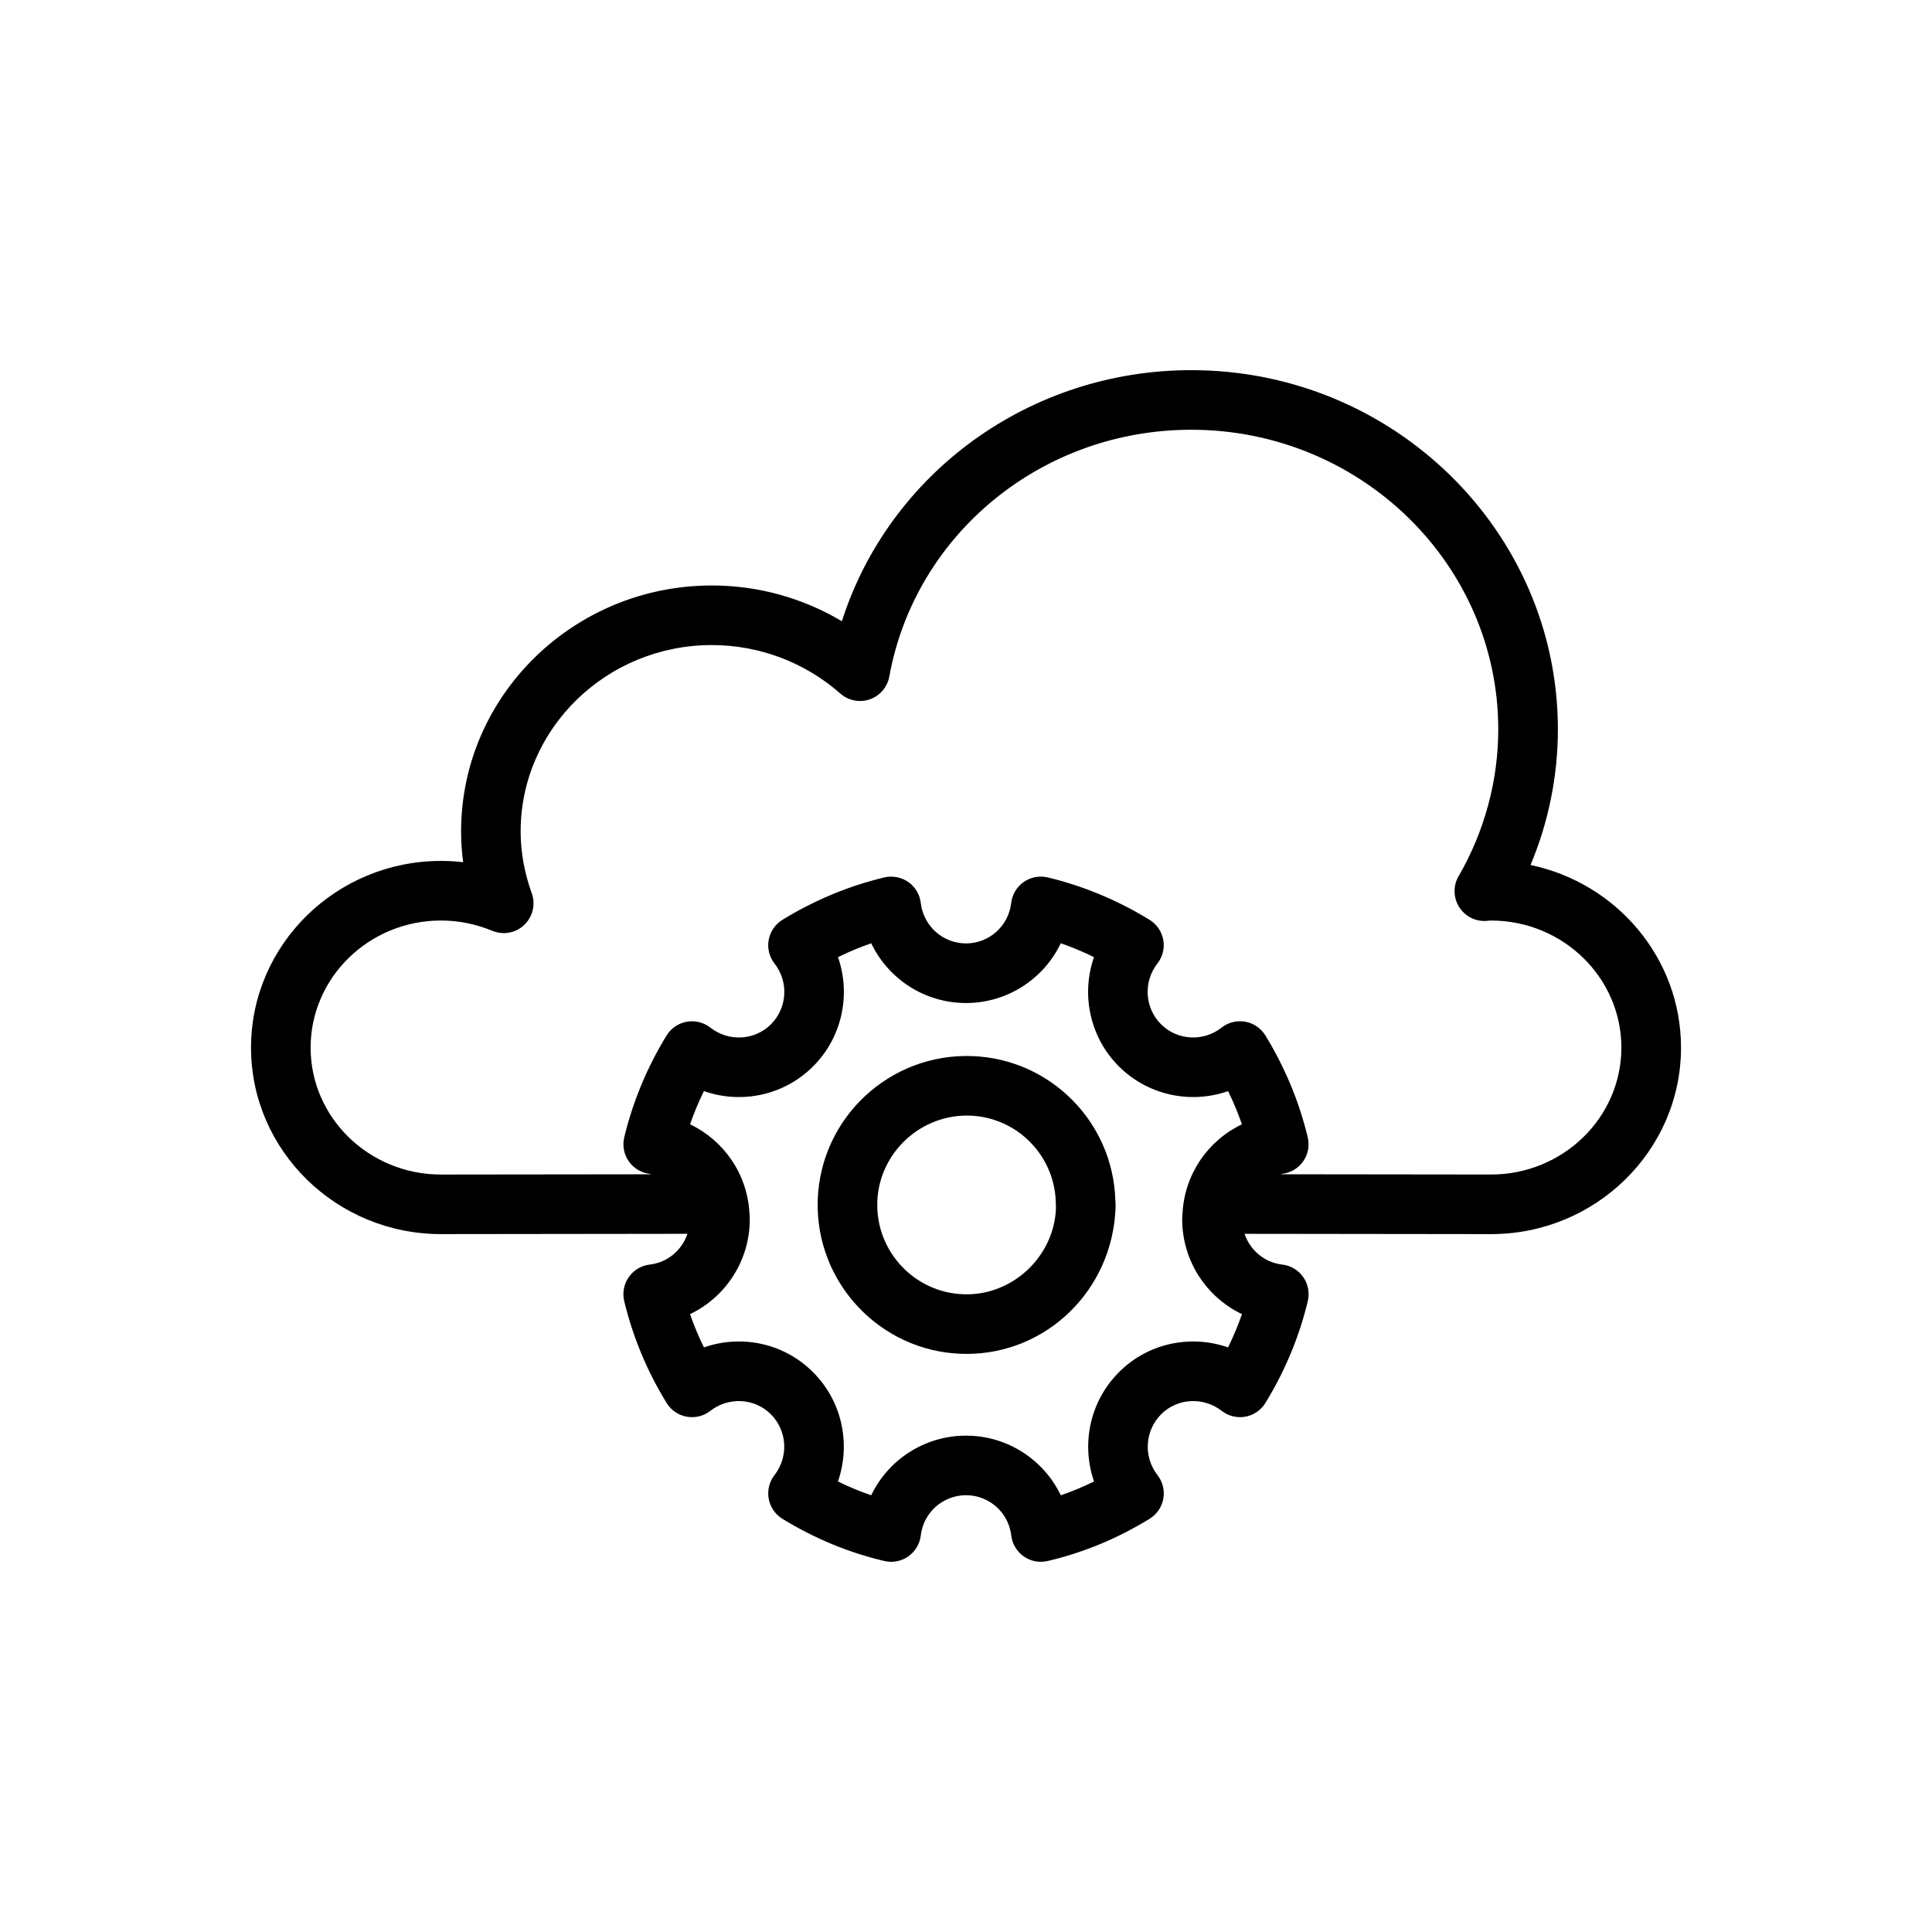
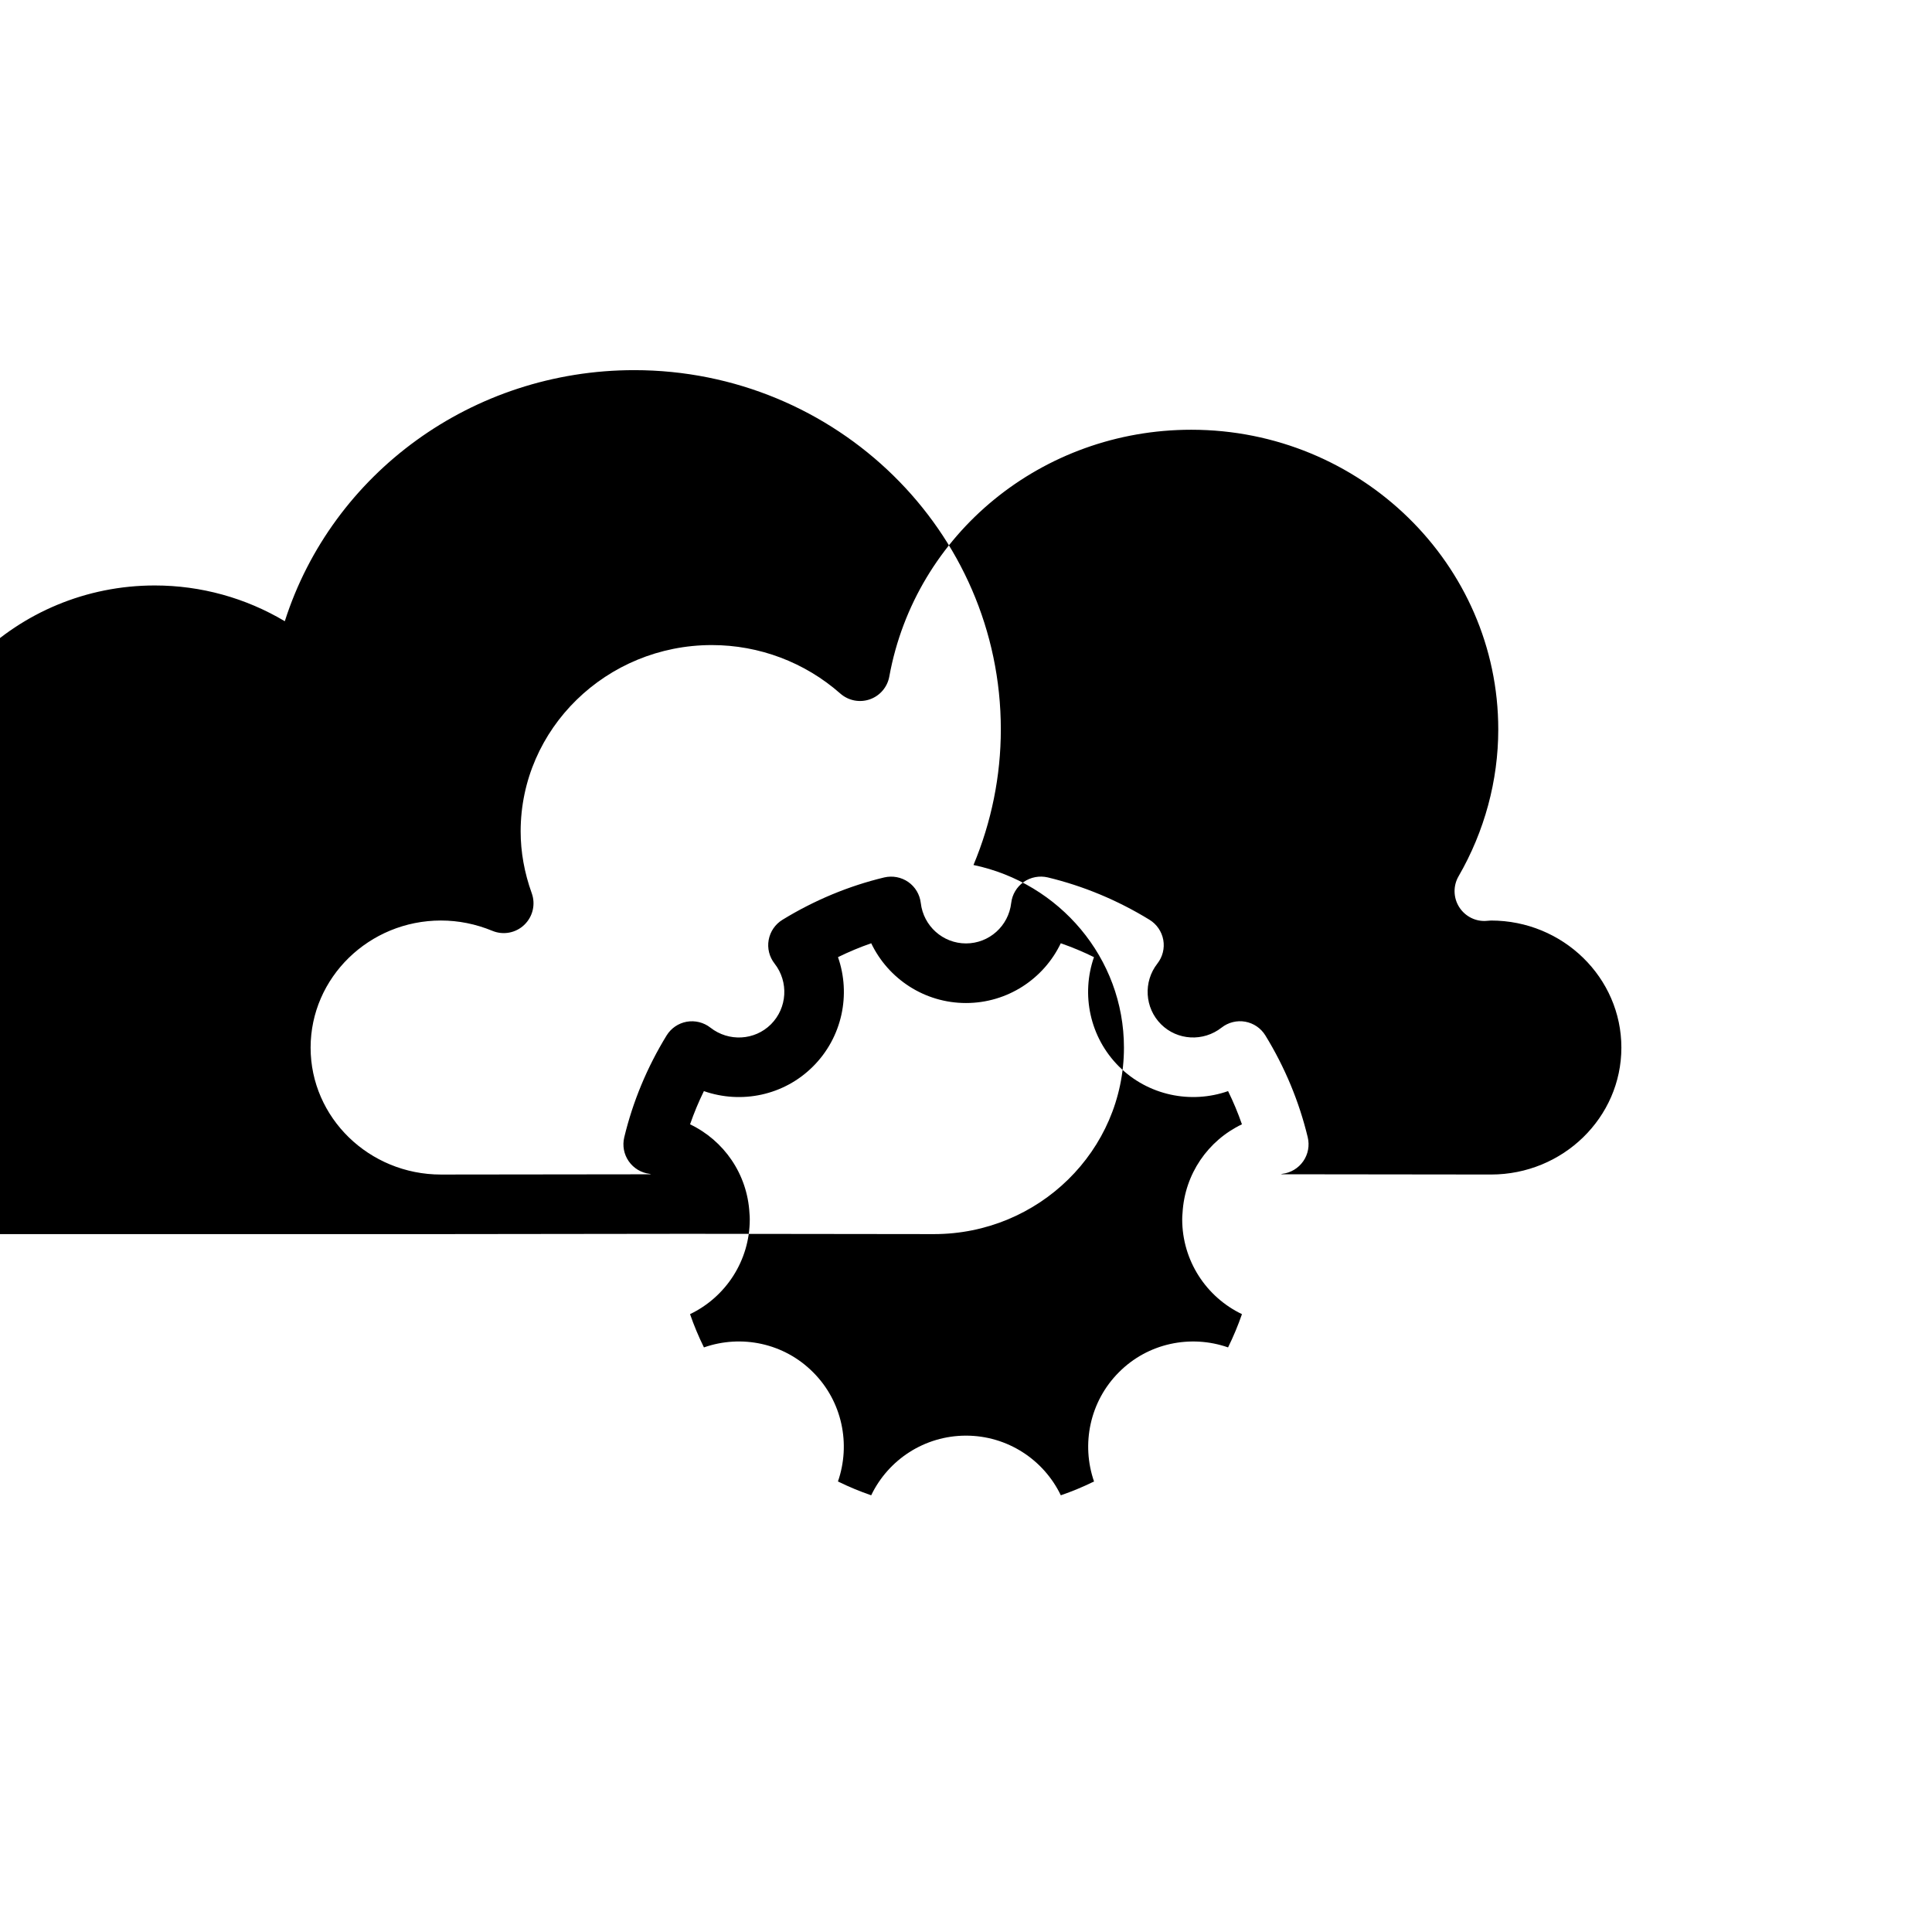
<svg xmlns="http://www.w3.org/2000/svg" fill="#000000" width="800px" height="800px" version="1.1" viewBox="144 144 512 512">
  <g>
-     <path d="m260.87 471.05 65.316-0.078c-1.465 4.312-5.231 7.598-9.992 8.152-2.242 0.258-4.262 1.465-5.559 3.32-1.297 1.852-1.734 4.168-1.211 6.359 2.266 9.461 6.047 18.539 11.227 26.992 1.172 1.914 3.106 3.234 5.32 3.641 2.227 0.406 4.481-0.148 6.254-1.535 4.894-3.785 11.797-3.414 16.09 0.93 4.309 4.312 4.711 11.234 0.926 16.098-1.371 1.773-1.934 4.051-1.527 6.262 0.402 2.207 1.727 4.144 3.641 5.316 8.52 5.223 17.617 8.984 27.023 11.18 2.188 0.516 4.504 0.07 6.336-1.23 1.844-1.293 3.039-3.309 3.301-5.543 0.707-6.078 5.856-10.664 11.988-10.664 6.129 0 11.281 4.582 11.988 10.664 0.262 2.234 1.457 4.25 3.301 5.543 1.34 0.945 2.93 1.438 4.539 1.438 0.602 0 1.203-0.07 1.797-0.207 9.414-2.195 18.504-5.957 27.016-11.18 1.918-1.176 3.238-3.106 3.641-5.32 0.41-2.207-0.152-4.484-1.527-6.258-3.785-4.859-3.383-11.785 0.949-16.121 4.285-4.305 11.18-4.699 16.074-0.906 1.773 1.383 4.039 1.93 6.262 1.535 2.203-0.406 4.141-1.73 5.312-3.648 5.188-8.469 8.965-17.547 11.227-26.984 0.523-2.195 0.086-4.512-1.211-6.359-1.297-1.855-3.316-3.062-5.559-3.32-4.766-0.555-8.531-3.84-9.996-8.152l65.332 0.078c27.754 0 50.34-22.168 50.34-49.418 0-23.754-17.125-43.652-39.875-48.398 4.766-11.391 7.246-23.617 7.246-35.926 0-52.5-43.586-95.215-97.152-95.215-42.906 0-80.074 27.348-92.602 66.539-10.34-6.164-22.227-9.477-34.449-9.477-36.645 0-66.461 29.238-66.461 65.184 0 2.719 0.184 5.441 0.547 8.152-1.949-0.227-3.91-0.34-5.875-0.34-27.754 0-50.34 22.191-50.34 49.473-0.004 27.258 22.578 49.426 50.344 49.426zm208.58 30.027c-9.914-3.465-21.258-1.156-28.934 6.594-7.719 7.723-10.016 19.047-6.586 28.934-2.875 1.414-5.82 2.641-8.805 3.664-4.519-9.422-14.148-15.809-25.125-15.809-10.98 0-20.609 6.383-25.125 15.809-2.984-1.027-5.93-2.246-8.812-3.664 3.438-9.891 1.141-21.215-6.555-28.91-7.695-7.769-19.02-10.098-28.957-6.617-1.418-2.875-2.644-5.816-3.684-8.816 9.438-4.523 15.828-14.148 15.828-25.125 0-0.504-0.023-1.078-0.078-1.629-0.57-10.391-6.769-19.258-15.742-23.551 1.035-3 2.258-5.938 3.664-8.801 9.898 3.461 21.211 1.188 28.941-6.555 7.742-7.746 10.047-19.07 6.598-28.949 2.875-1.41 5.812-2.641 8.805-3.676 4.519 9.445 14.141 15.836 25.117 15.836 10.98 0 20.602-6.391 25.117-15.836 2.992 1.035 5.93 2.262 8.797 3.676-3.438 9.875-1.141 21.199 6.598 28.949 7.75 7.734 19.09 10.012 28.941 6.555 1.41 2.867 2.629 5.801 3.672 8.797-8.973 4.285-15.164 13.141-15.742 23.512-0.062 0.566-0.086 1.152-0.086 1.672 0 10.98 6.391 20.605 15.836 25.125-1.039 2.996-2.266 5.938-3.684 8.816zm-208.59-113.13c4.641 0 9.223 0.922 13.625 2.734 2.883 1.195 6.207 0.574 8.457-1.59 2.258-2.16 3.039-5.445 1.973-8.383-1.949-5.418-2.938-10.926-2.938-16.363 0-27.234 22.73-49.395 50.668-49.395 12.559 0 24.648 4.562 34.047 12.848 2.144 1.887 5.121 2.469 7.809 1.539 2.691-0.934 4.664-3.246 5.172-6.043 6.898-37.902 40.555-65.406 80.02-65.406 44.863 0 81.363 35.629 81.363 79.422 0 13.559-3.641 27.012-10.516 38.902-1.48 2.547-1.41 5.707 0.168 8.191 1.582 2.481 4.441 3.914 7.34 3.629 0.008 0 1.078-0.082 1.086-0.082 19.051 0 34.547 15.113 34.547 33.684 0 18.543-15.496 33.625-34.539 33.625l-55.695-0.066c0.137-0.02 0.246-0.098 0.383-0.117 2.234-0.27 4.254-1.484 5.543-3.336 1.289-1.852 1.719-4.164 1.188-6.356-2.281-9.469-6.051-18.543-11.219-26.973-1.172-1.922-3.113-3.25-5.336-3.652-2.207-0.395-4.496 0.172-6.269 1.562-4.84 3.809-11.75 3.426-16.059-0.887-4.332-4.332-4.742-11.25-0.957-16.086 1.387-1.77 1.957-4.051 1.559-6.266-0.402-2.215-1.727-4.156-3.648-5.332-8.465-5.188-17.539-8.965-26.969-11.23-2.184-0.512-4.504-0.082-6.367 1.207-1.852 1.297-3.055 3.32-3.316 5.562-0.699 6.117-5.848 10.727-11.977 10.727s-11.281-4.606-11.988-10.719c-0.262-2.242-1.465-4.269-3.316-5.562-1.859-1.289-4.172-1.719-6.367-1.207-9.43 2.262-18.504 6.039-26.977 11.227-1.918 1.176-3.246 3.117-3.648 5.332-0.402 2.219 0.168 4.5 1.559 6.269 3.785 4.84 3.375 11.754-0.949 16.086-4.301 4.301-11.203 4.695-16.059 0.887-1.773-1.387-4.047-1.949-6.269-1.562-2.219 0.402-4.156 1.723-5.336 3.644-5.156 8.41-8.938 17.488-11.219 26.98-0.531 2.195-0.102 4.508 1.188 6.356 1.289 1.852 3.309 3.066 5.543 3.336 0.137 0.016 0.246 0.094 0.379 0.117l-55.684 0.066c-19.051 0-34.547-15.086-34.547-33.625 0-18.582 15.5-33.695 34.551-33.695z" />
-     <path d="m401.62 423.87c-21.82-0.766-40.098 16.254-40.91 38.004-0.008 0.152-0.008 0.305-0.008 0.457-0.555 21.555 16.492 39.691 38.004 40.438 0.492 0.016 0.988 0.027 1.473 0.027 21.094-0.004 38.648-16.805 39.461-38.754 0.008-0.73 0-1.434-0.07-2.113-0.664-20.633-17.27-37.316-37.949-38.059zm-2.344 63.117c-12.914-0.445-23.137-11.34-22.781-24.281v-0.359c0.547-13 11.648-23.152 24.547-22.695 12.473 0.441 22.465 10.555 22.754 23.02 0.008 0.34 0 1.125 0.055 1.461-0.496 13.082-11.797 23.375-24.574 22.855z" />
+     <path d="m260.87 471.05 65.316-0.078l65.332 0.078c27.754 0 50.34-22.168 50.34-49.418 0-23.754-17.125-43.652-39.875-48.398 4.766-11.391 7.246-23.617 7.246-35.926 0-52.5-43.586-95.215-97.152-95.215-42.906 0-80.074 27.348-92.602 66.539-10.34-6.164-22.227-9.477-34.449-9.477-36.645 0-66.461 29.238-66.461 65.184 0 2.719 0.184 5.441 0.547 8.152-1.949-0.227-3.91-0.34-5.875-0.34-27.754 0-50.34 22.191-50.34 49.473-0.004 27.258 22.578 49.426 50.344 49.426zm208.58 30.027c-9.914-3.465-21.258-1.156-28.934 6.594-7.719 7.723-10.016 19.047-6.586 28.934-2.875 1.414-5.82 2.641-8.805 3.664-4.519-9.422-14.148-15.809-25.125-15.809-10.98 0-20.609 6.383-25.125 15.809-2.984-1.027-5.93-2.246-8.812-3.664 3.438-9.891 1.141-21.215-6.555-28.91-7.695-7.769-19.02-10.098-28.957-6.617-1.418-2.875-2.644-5.816-3.684-8.816 9.438-4.523 15.828-14.148 15.828-25.125 0-0.504-0.023-1.078-0.078-1.629-0.57-10.391-6.769-19.258-15.742-23.551 1.035-3 2.258-5.938 3.664-8.801 9.898 3.461 21.211 1.188 28.941-6.555 7.742-7.746 10.047-19.07 6.598-28.949 2.875-1.41 5.812-2.641 8.805-3.676 4.519 9.445 14.141 15.836 25.117 15.836 10.98 0 20.602-6.391 25.117-15.836 2.992 1.035 5.93 2.262 8.797 3.676-3.438 9.875-1.141 21.199 6.598 28.949 7.75 7.734 19.09 10.012 28.941 6.555 1.41 2.867 2.629 5.801 3.672 8.797-8.973 4.285-15.164 13.141-15.742 23.512-0.062 0.566-0.086 1.152-0.086 1.672 0 10.98 6.391 20.605 15.836 25.125-1.039 2.996-2.266 5.938-3.684 8.816zm-208.59-113.13c4.641 0 9.223 0.922 13.625 2.734 2.883 1.195 6.207 0.574 8.457-1.59 2.258-2.16 3.039-5.445 1.973-8.383-1.949-5.418-2.938-10.926-2.938-16.363 0-27.234 22.73-49.395 50.668-49.395 12.559 0 24.648 4.562 34.047 12.848 2.144 1.887 5.121 2.469 7.809 1.539 2.691-0.934 4.664-3.246 5.172-6.043 6.898-37.902 40.555-65.406 80.02-65.406 44.863 0 81.363 35.629 81.363 79.422 0 13.559-3.641 27.012-10.516 38.902-1.48 2.547-1.41 5.707 0.168 8.191 1.582 2.481 4.441 3.914 7.34 3.629 0.008 0 1.078-0.082 1.086-0.082 19.051 0 34.547 15.113 34.547 33.684 0 18.543-15.496 33.625-34.539 33.625l-55.695-0.066c0.137-0.02 0.246-0.098 0.383-0.117 2.234-0.27 4.254-1.484 5.543-3.336 1.289-1.852 1.719-4.164 1.188-6.356-2.281-9.469-6.051-18.543-11.219-26.973-1.172-1.922-3.113-3.25-5.336-3.652-2.207-0.395-4.496 0.172-6.269 1.562-4.84 3.809-11.75 3.426-16.059-0.887-4.332-4.332-4.742-11.25-0.957-16.086 1.387-1.77 1.957-4.051 1.559-6.266-0.402-2.215-1.727-4.156-3.648-5.332-8.465-5.188-17.539-8.965-26.969-11.23-2.184-0.512-4.504-0.082-6.367 1.207-1.852 1.297-3.055 3.32-3.316 5.562-0.699 6.117-5.848 10.727-11.977 10.727s-11.281-4.606-11.988-10.719c-0.262-2.242-1.465-4.269-3.316-5.562-1.859-1.289-4.172-1.719-6.367-1.207-9.43 2.262-18.504 6.039-26.977 11.227-1.918 1.176-3.246 3.117-3.648 5.332-0.402 2.219 0.168 4.5 1.559 6.269 3.785 4.84 3.375 11.754-0.949 16.086-4.301 4.301-11.203 4.695-16.059 0.887-1.773-1.387-4.047-1.949-6.269-1.562-2.219 0.402-4.156 1.723-5.336 3.644-5.156 8.41-8.938 17.488-11.219 26.98-0.531 2.195-0.102 4.508 1.188 6.356 1.289 1.852 3.309 3.066 5.543 3.336 0.137 0.016 0.246 0.094 0.379 0.117l-55.684 0.066c-19.051 0-34.547-15.086-34.547-33.625 0-18.582 15.5-33.695 34.551-33.695z" />
  </g>
</svg>